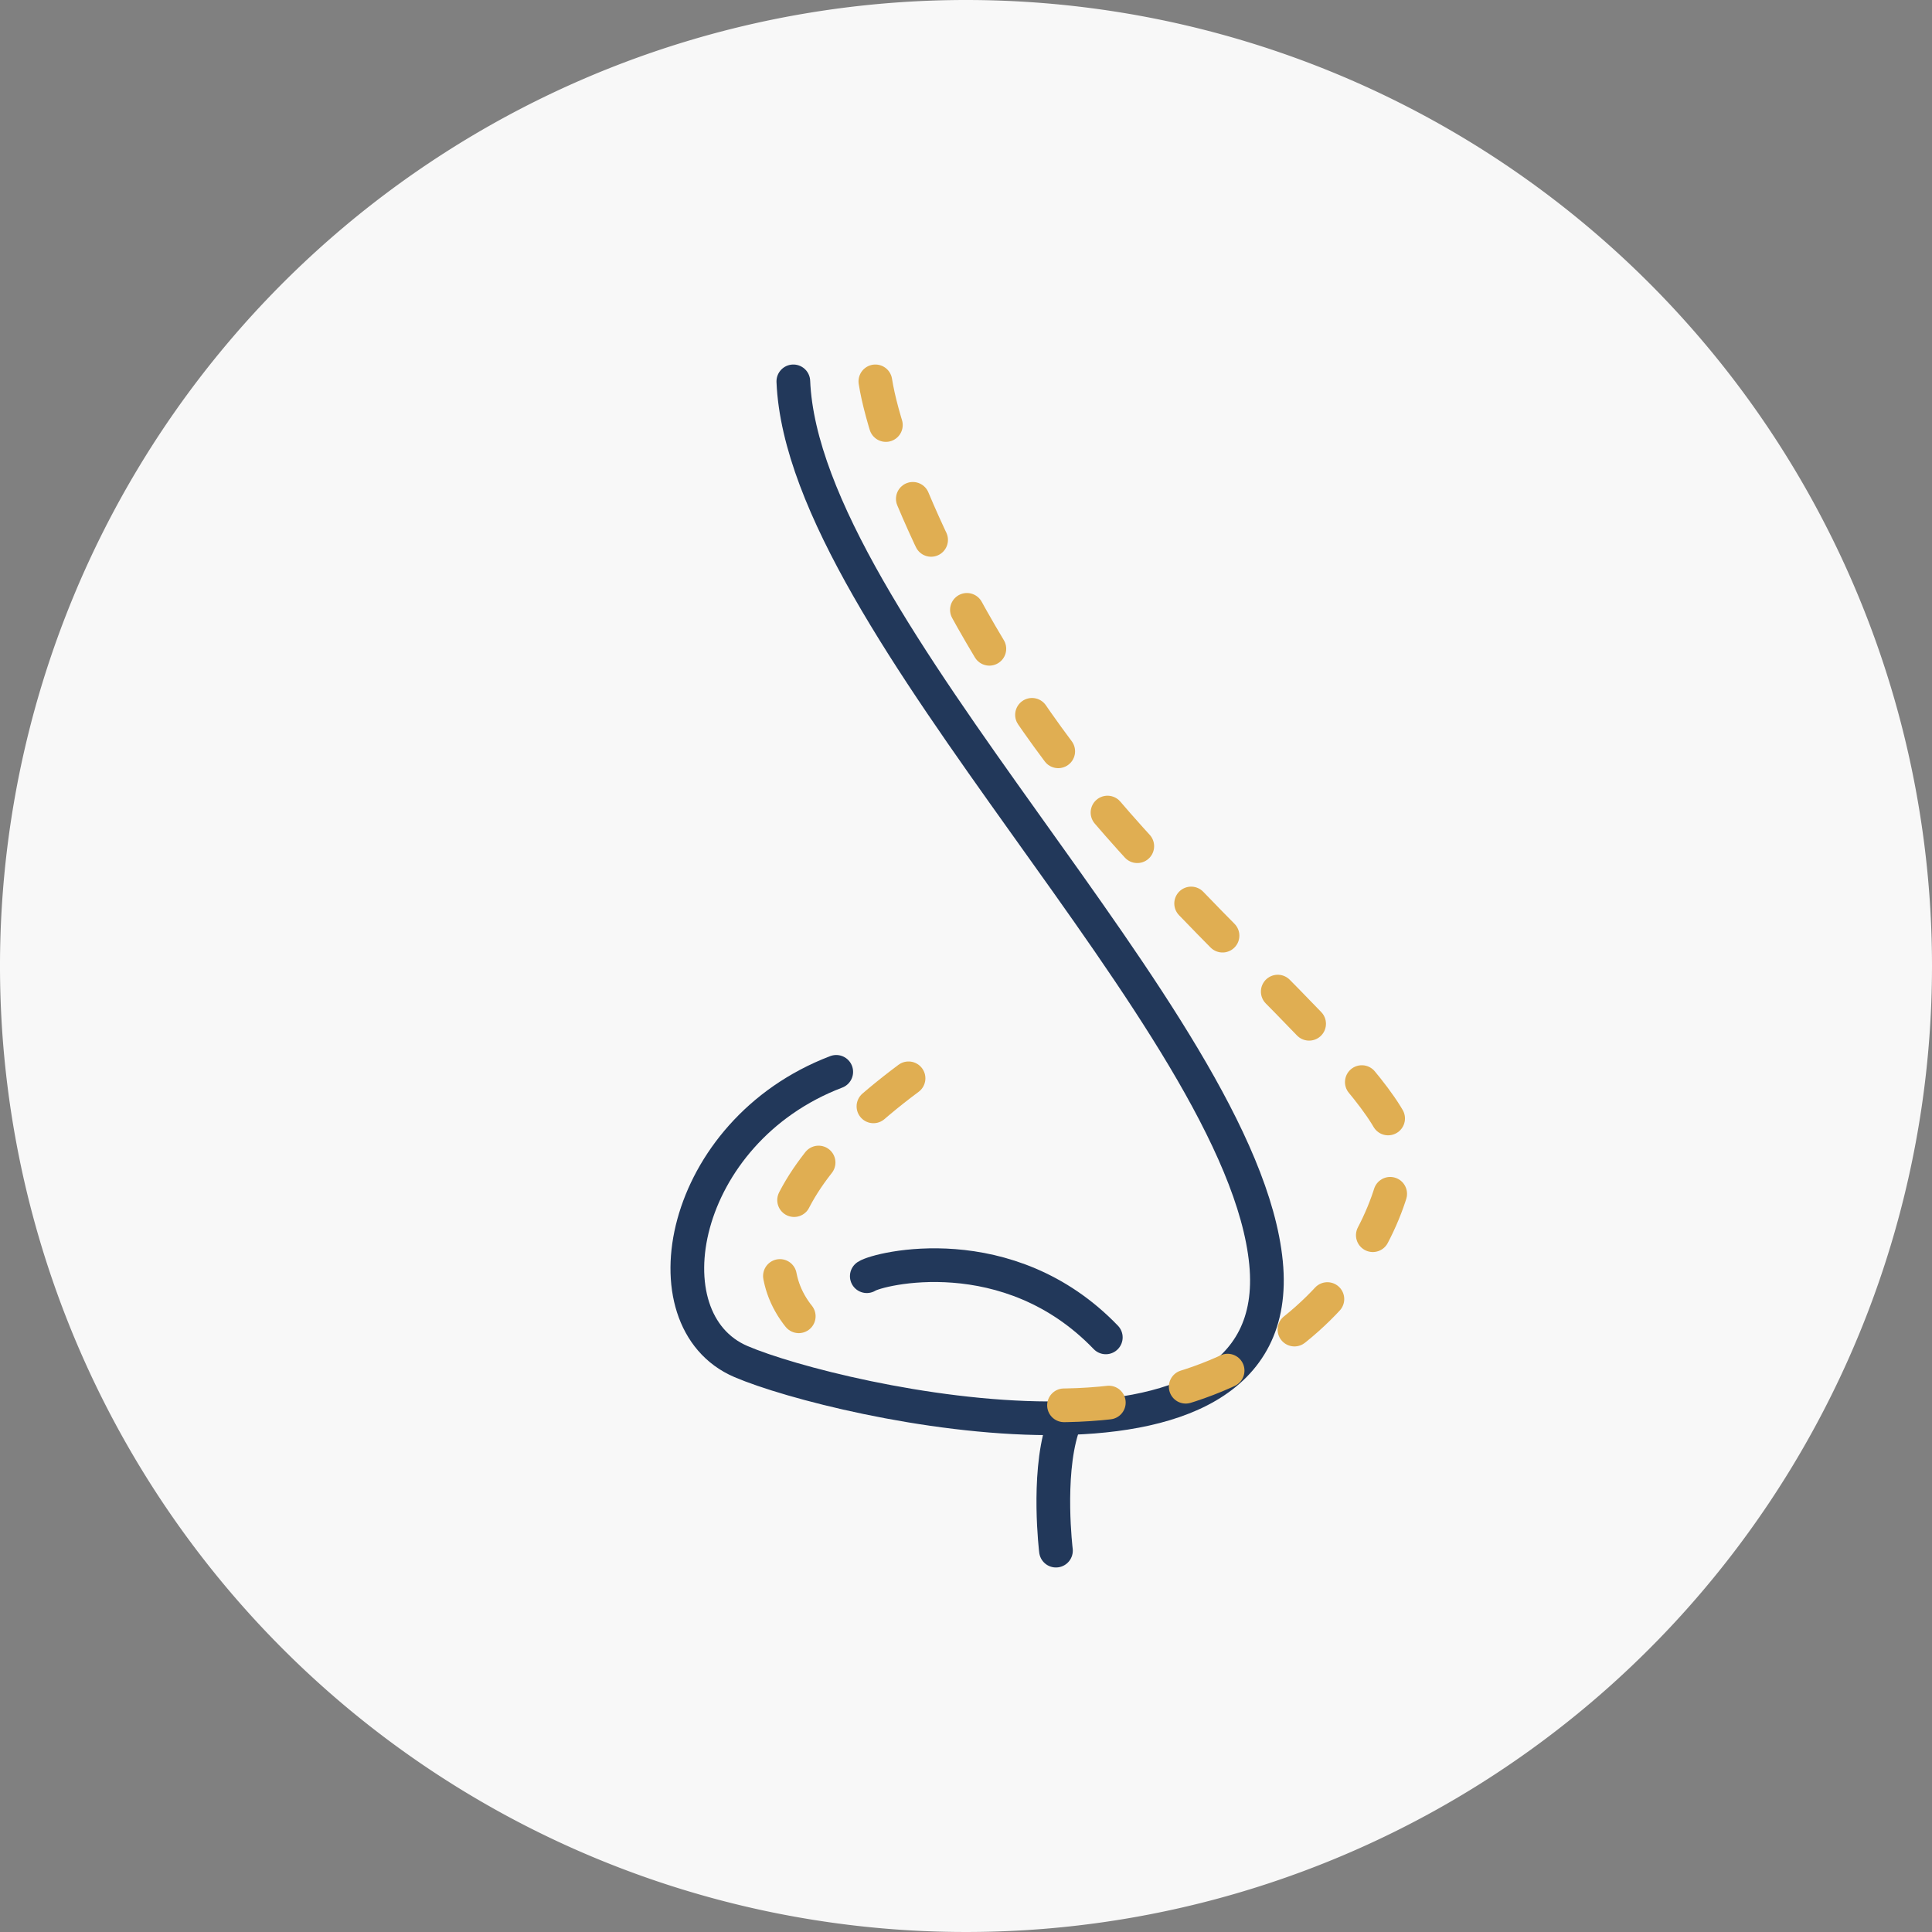
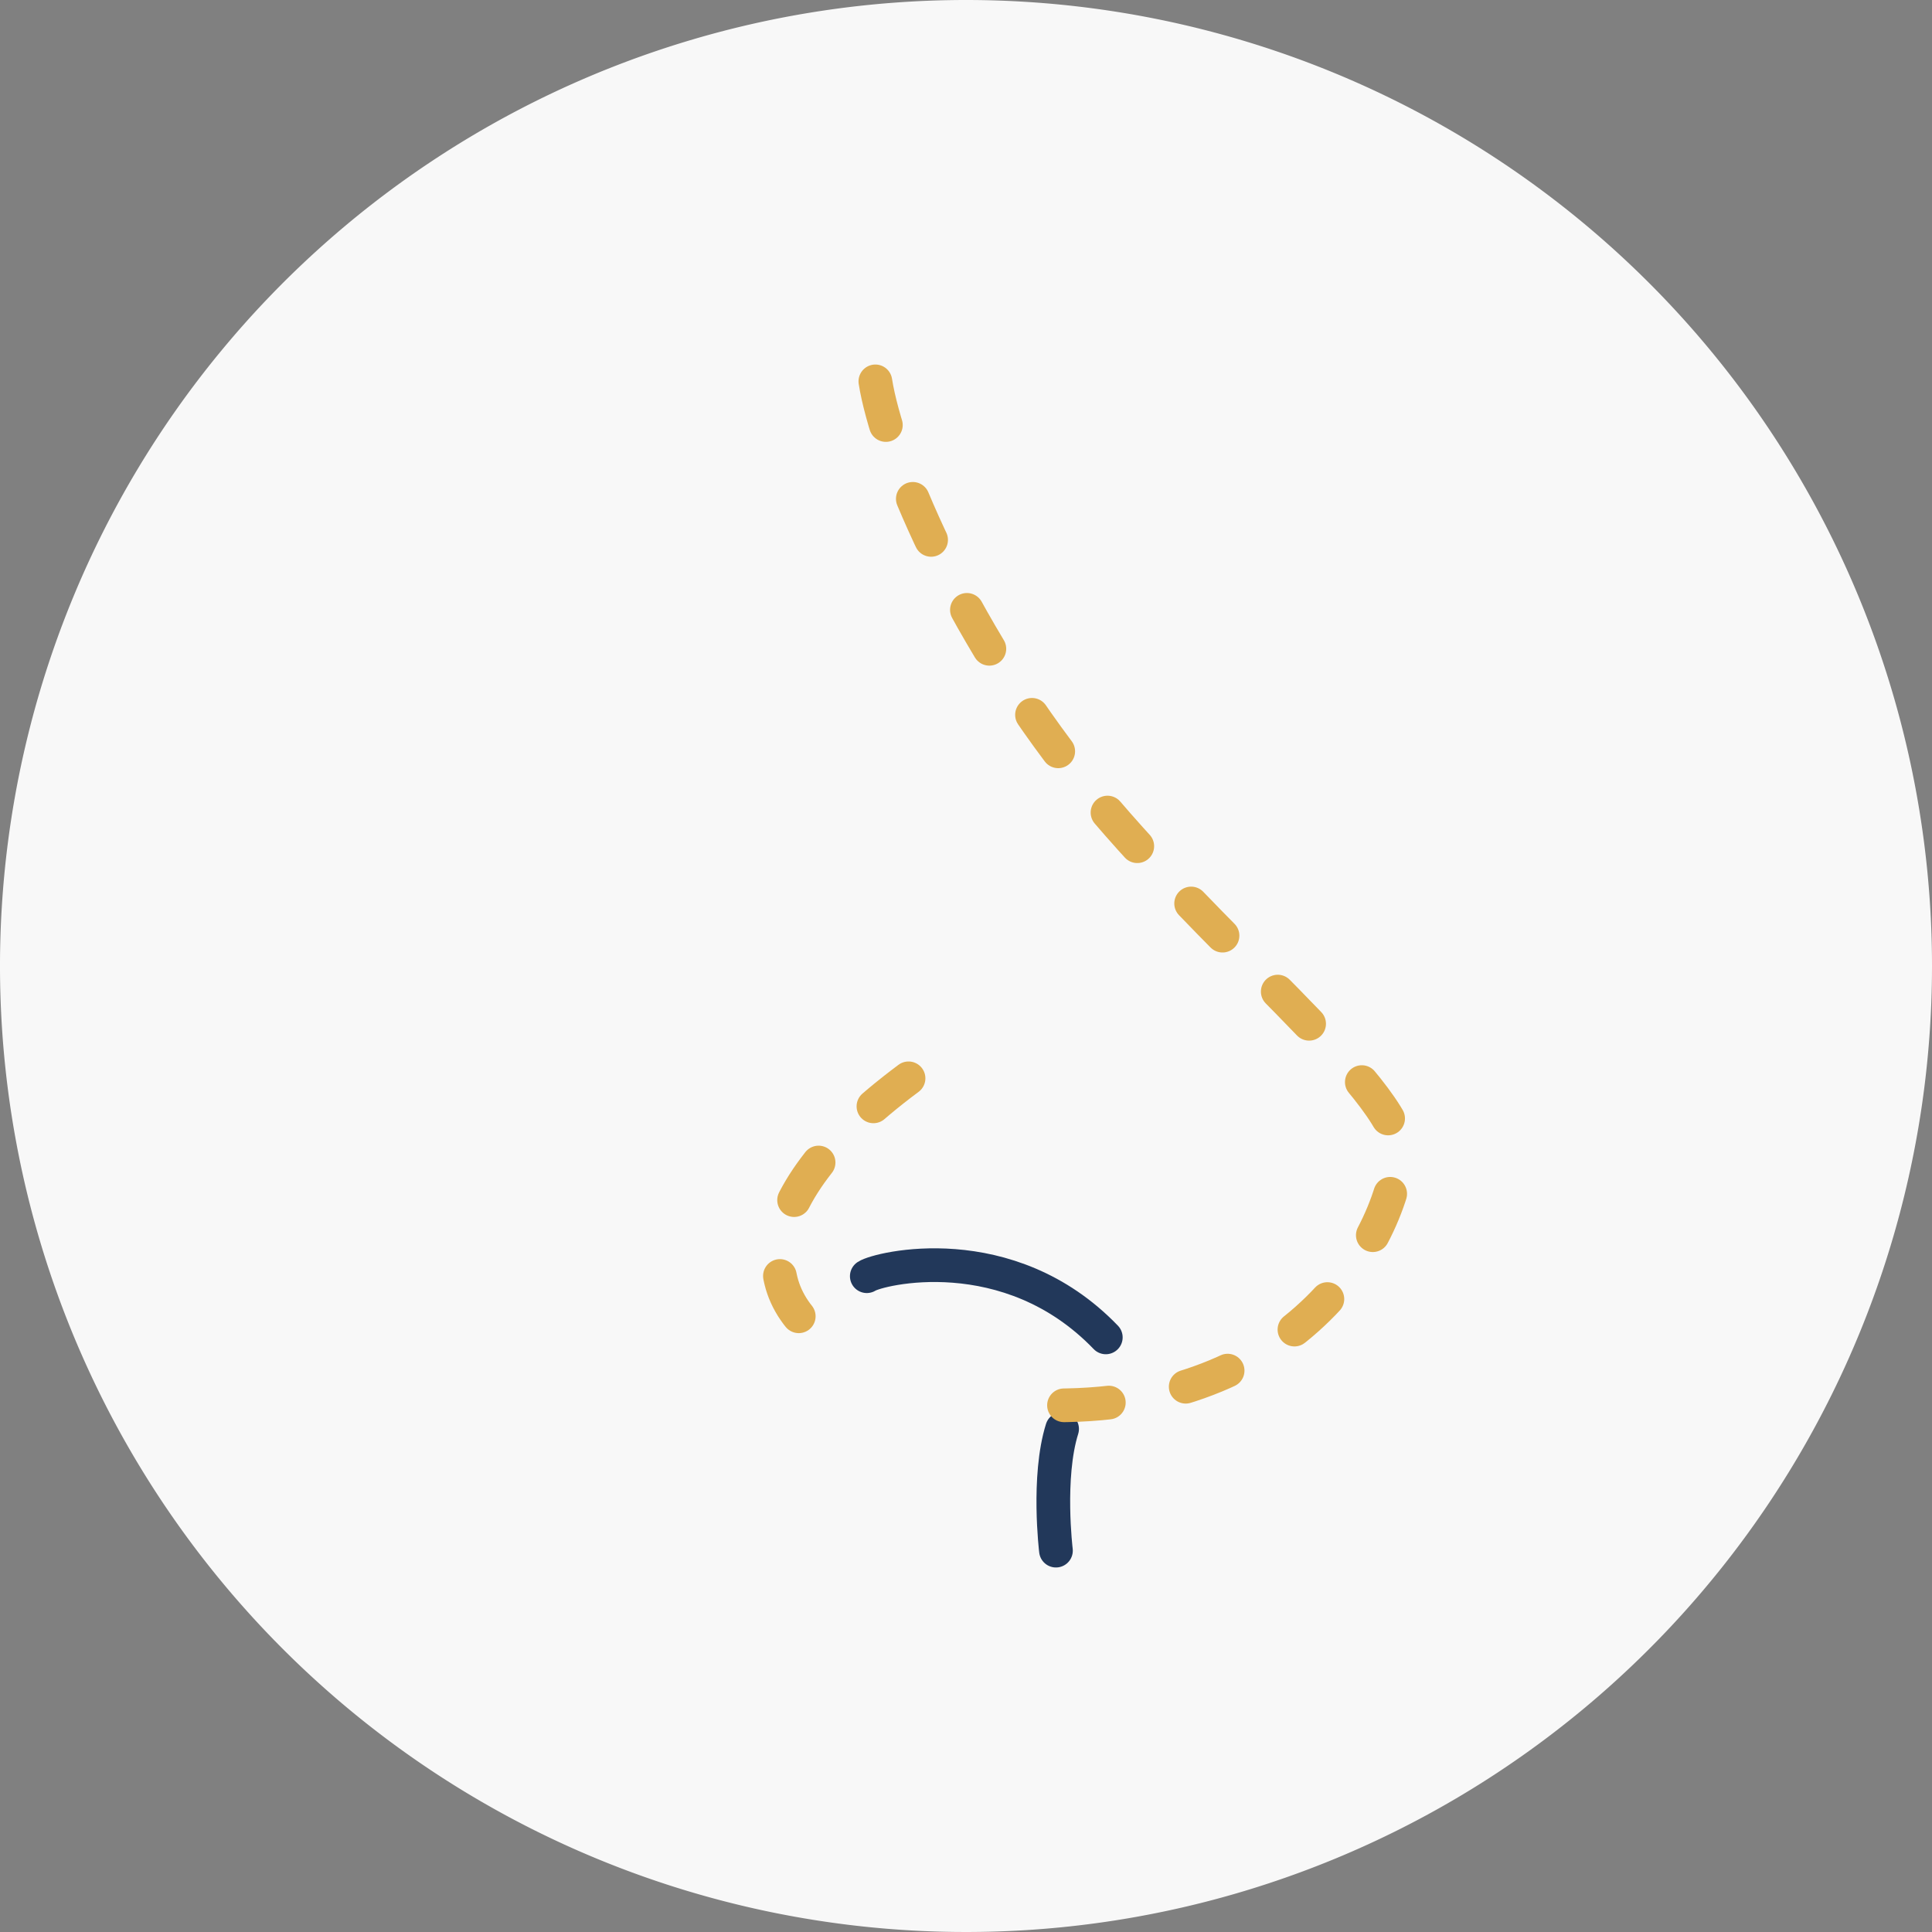
<svg xmlns="http://www.w3.org/2000/svg" width="172" height="172" viewBox="0 0 172 172">
  <rect x="0" y="0" width="172" height="172" fill="#808080" stroke="none" />
  <g id="Rhinoplasty" transform="translate(-5999 15437)">
    <path id="Path_7309" data-name="Path 7309" d="M392,86A86,86,0,1,1,306,0a86,86,0,0,1,86,86" transform="translate(5779 -15437)" fill="#f8f8f8" />
-     <path id="Path_7335" data-name="Path 7335" d="M290.628,33.952c.9,21.74,39.973,56.955,42.082,78.469s-38.157,12.475-46.749,8.792-5.469-20.472,8.487-25.789" transform="translate(5779 -15437)" fill="none" stroke="#22385a" stroke-linecap="round" stroke-linejoin="round" stroke-width="3" />
    <path id="Path_7336" data-name="Path 7336" d="M297.168,113.616c1.021-.681,12.6-3.575,21.278,5.447" transform="translate(5779 -15437)" fill="none" stroke="#22385a" stroke-linecap="round" stroke-linejoin="round" stroke-width="3" />
    <path id="Path_7337" data-name="Path 7337" d="M314.555,127.212c-1.344,4.291-.547,10.836-.547,10.836" transform="translate(5779 -15437)" fill="none" stroke="#22385a" stroke-linecap="round" stroke-linejoin="round" stroke-width="3" />
    <path id="Path_7338" data-name="Path 7338" d="M297.931,33.952c1,6.38,7.25,21.763,18.311,35.556S344.59,97,344.569,102.37c-.74,9.064-10.83,24.754-35.032,22.534" transform="translate(5779 -15437)" fill="none" stroke="#e0ae52" stroke-linecap="round" stroke-linejoin="round" stroke-width="3" stroke-dasharray="4 7" />
    <path id="Path_7339" data-name="Path 7339" d="M300.885,96c-15,11.176-14.075,20.533-5,24.739" transform="translate(5779 -15437)" fill="none" stroke="#e0ae52" stroke-linecap="round" stroke-linejoin="round" stroke-width="3" stroke-dasharray="4 7" />
  </g>
</svg>